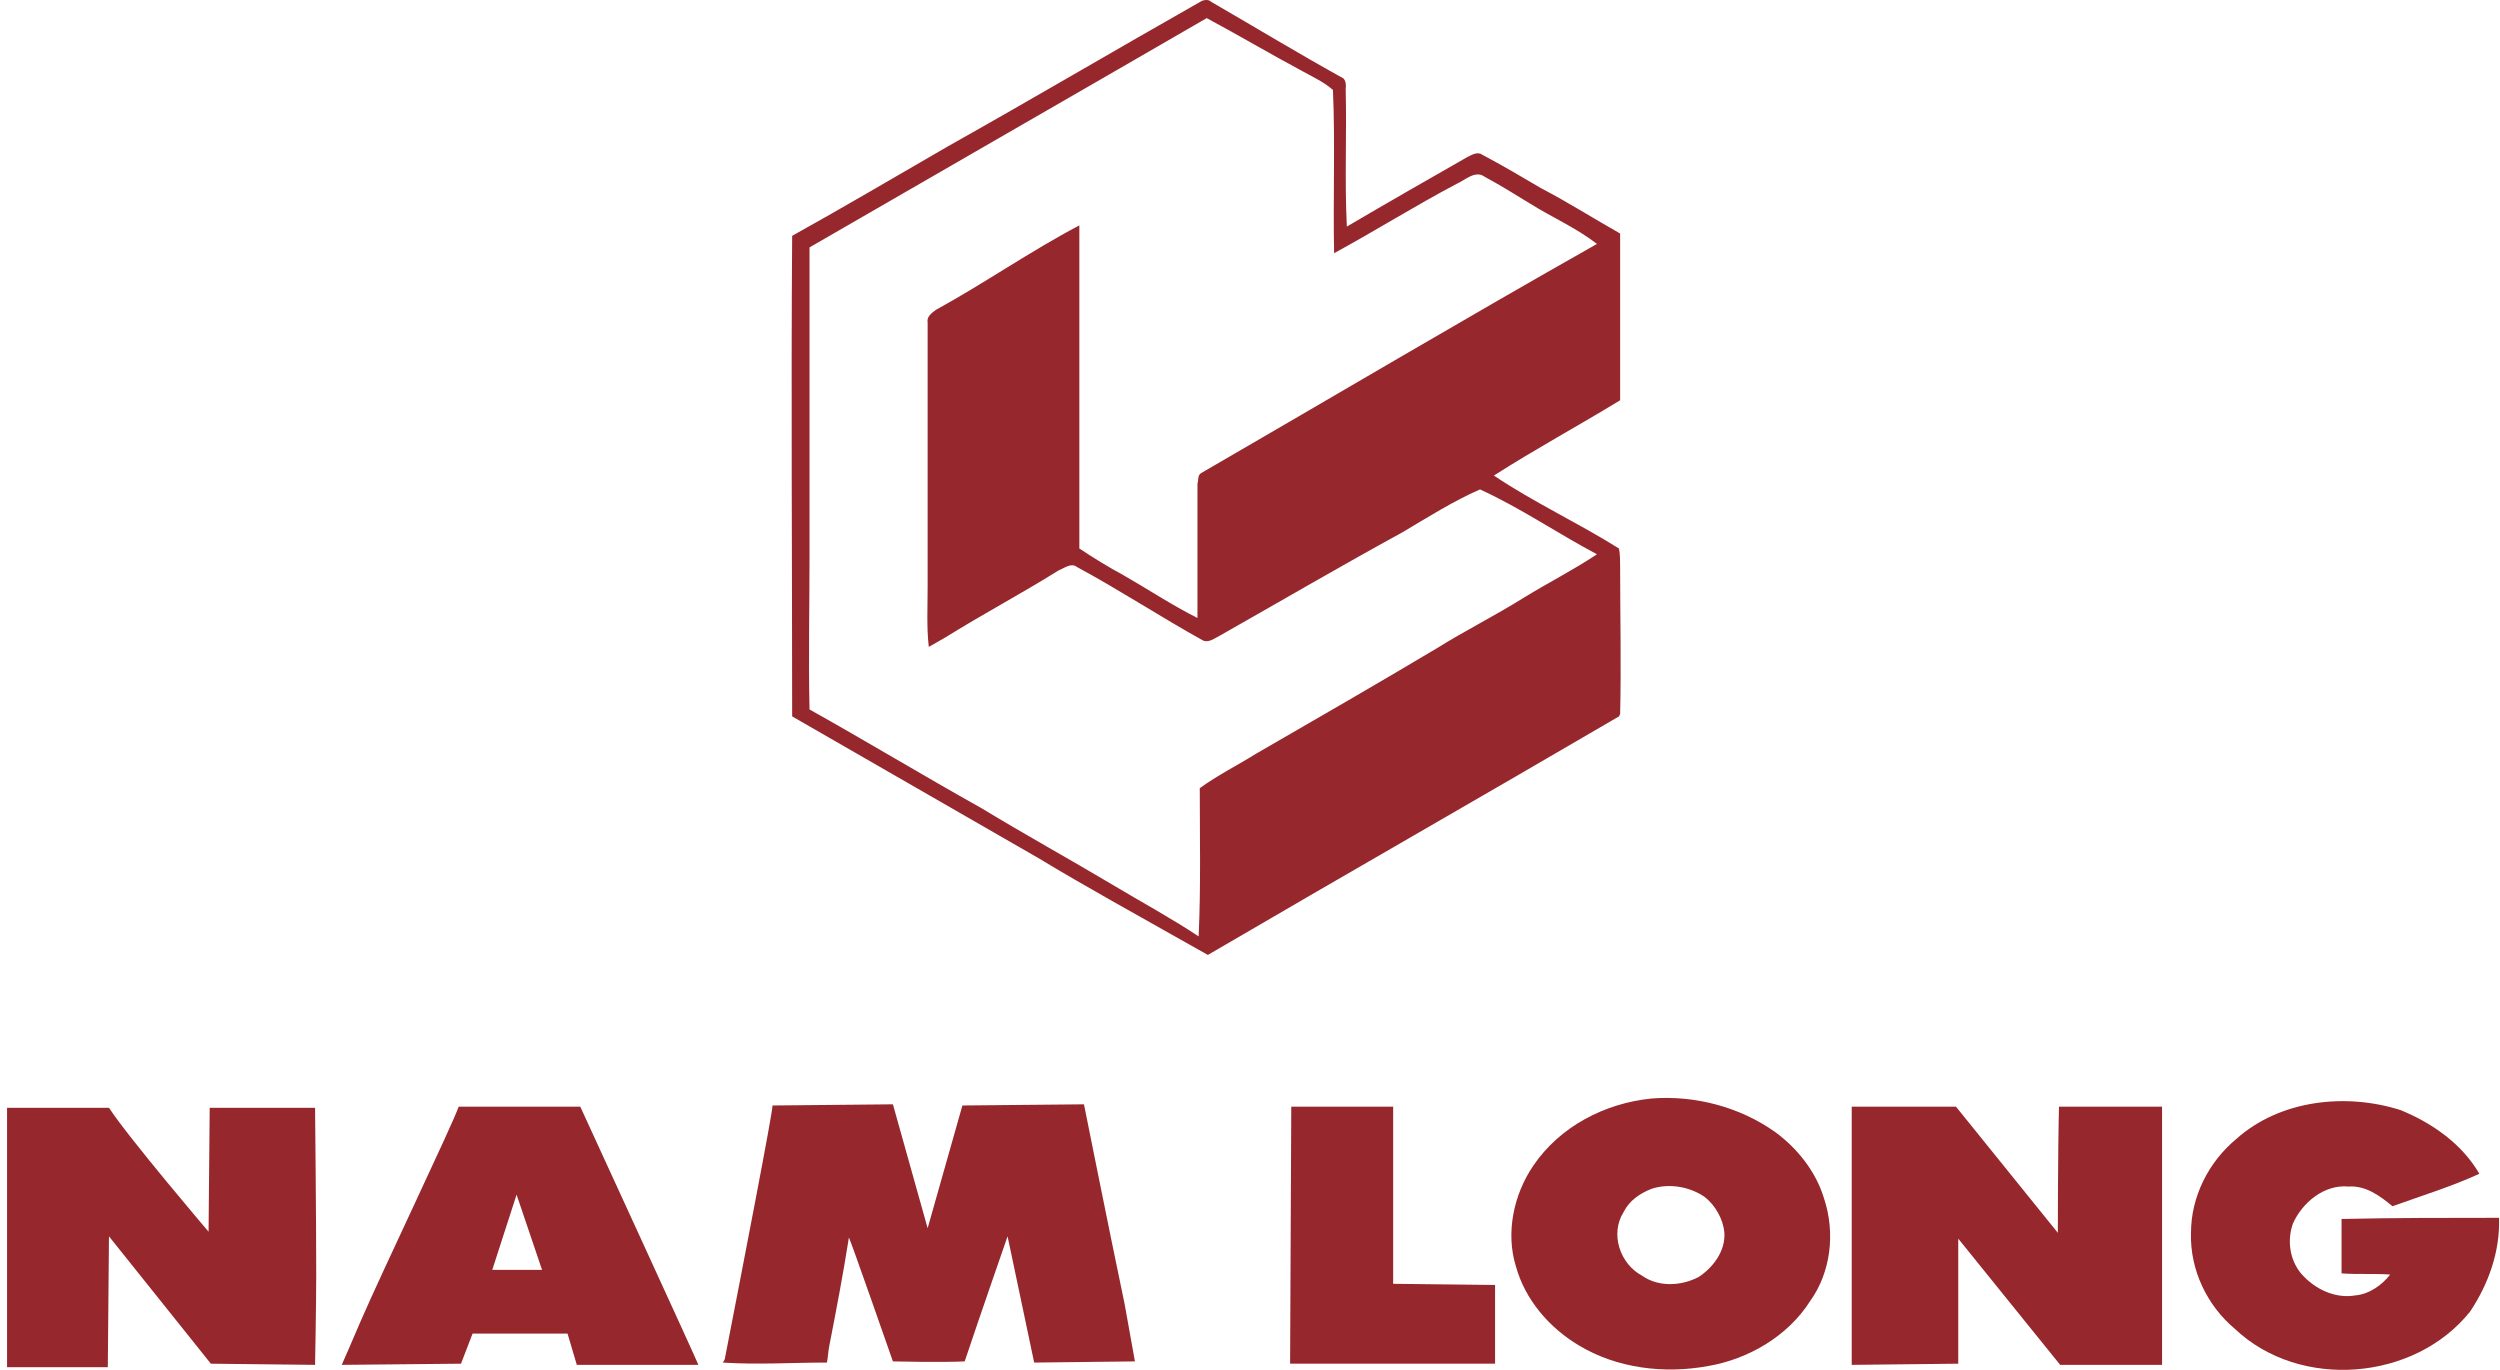
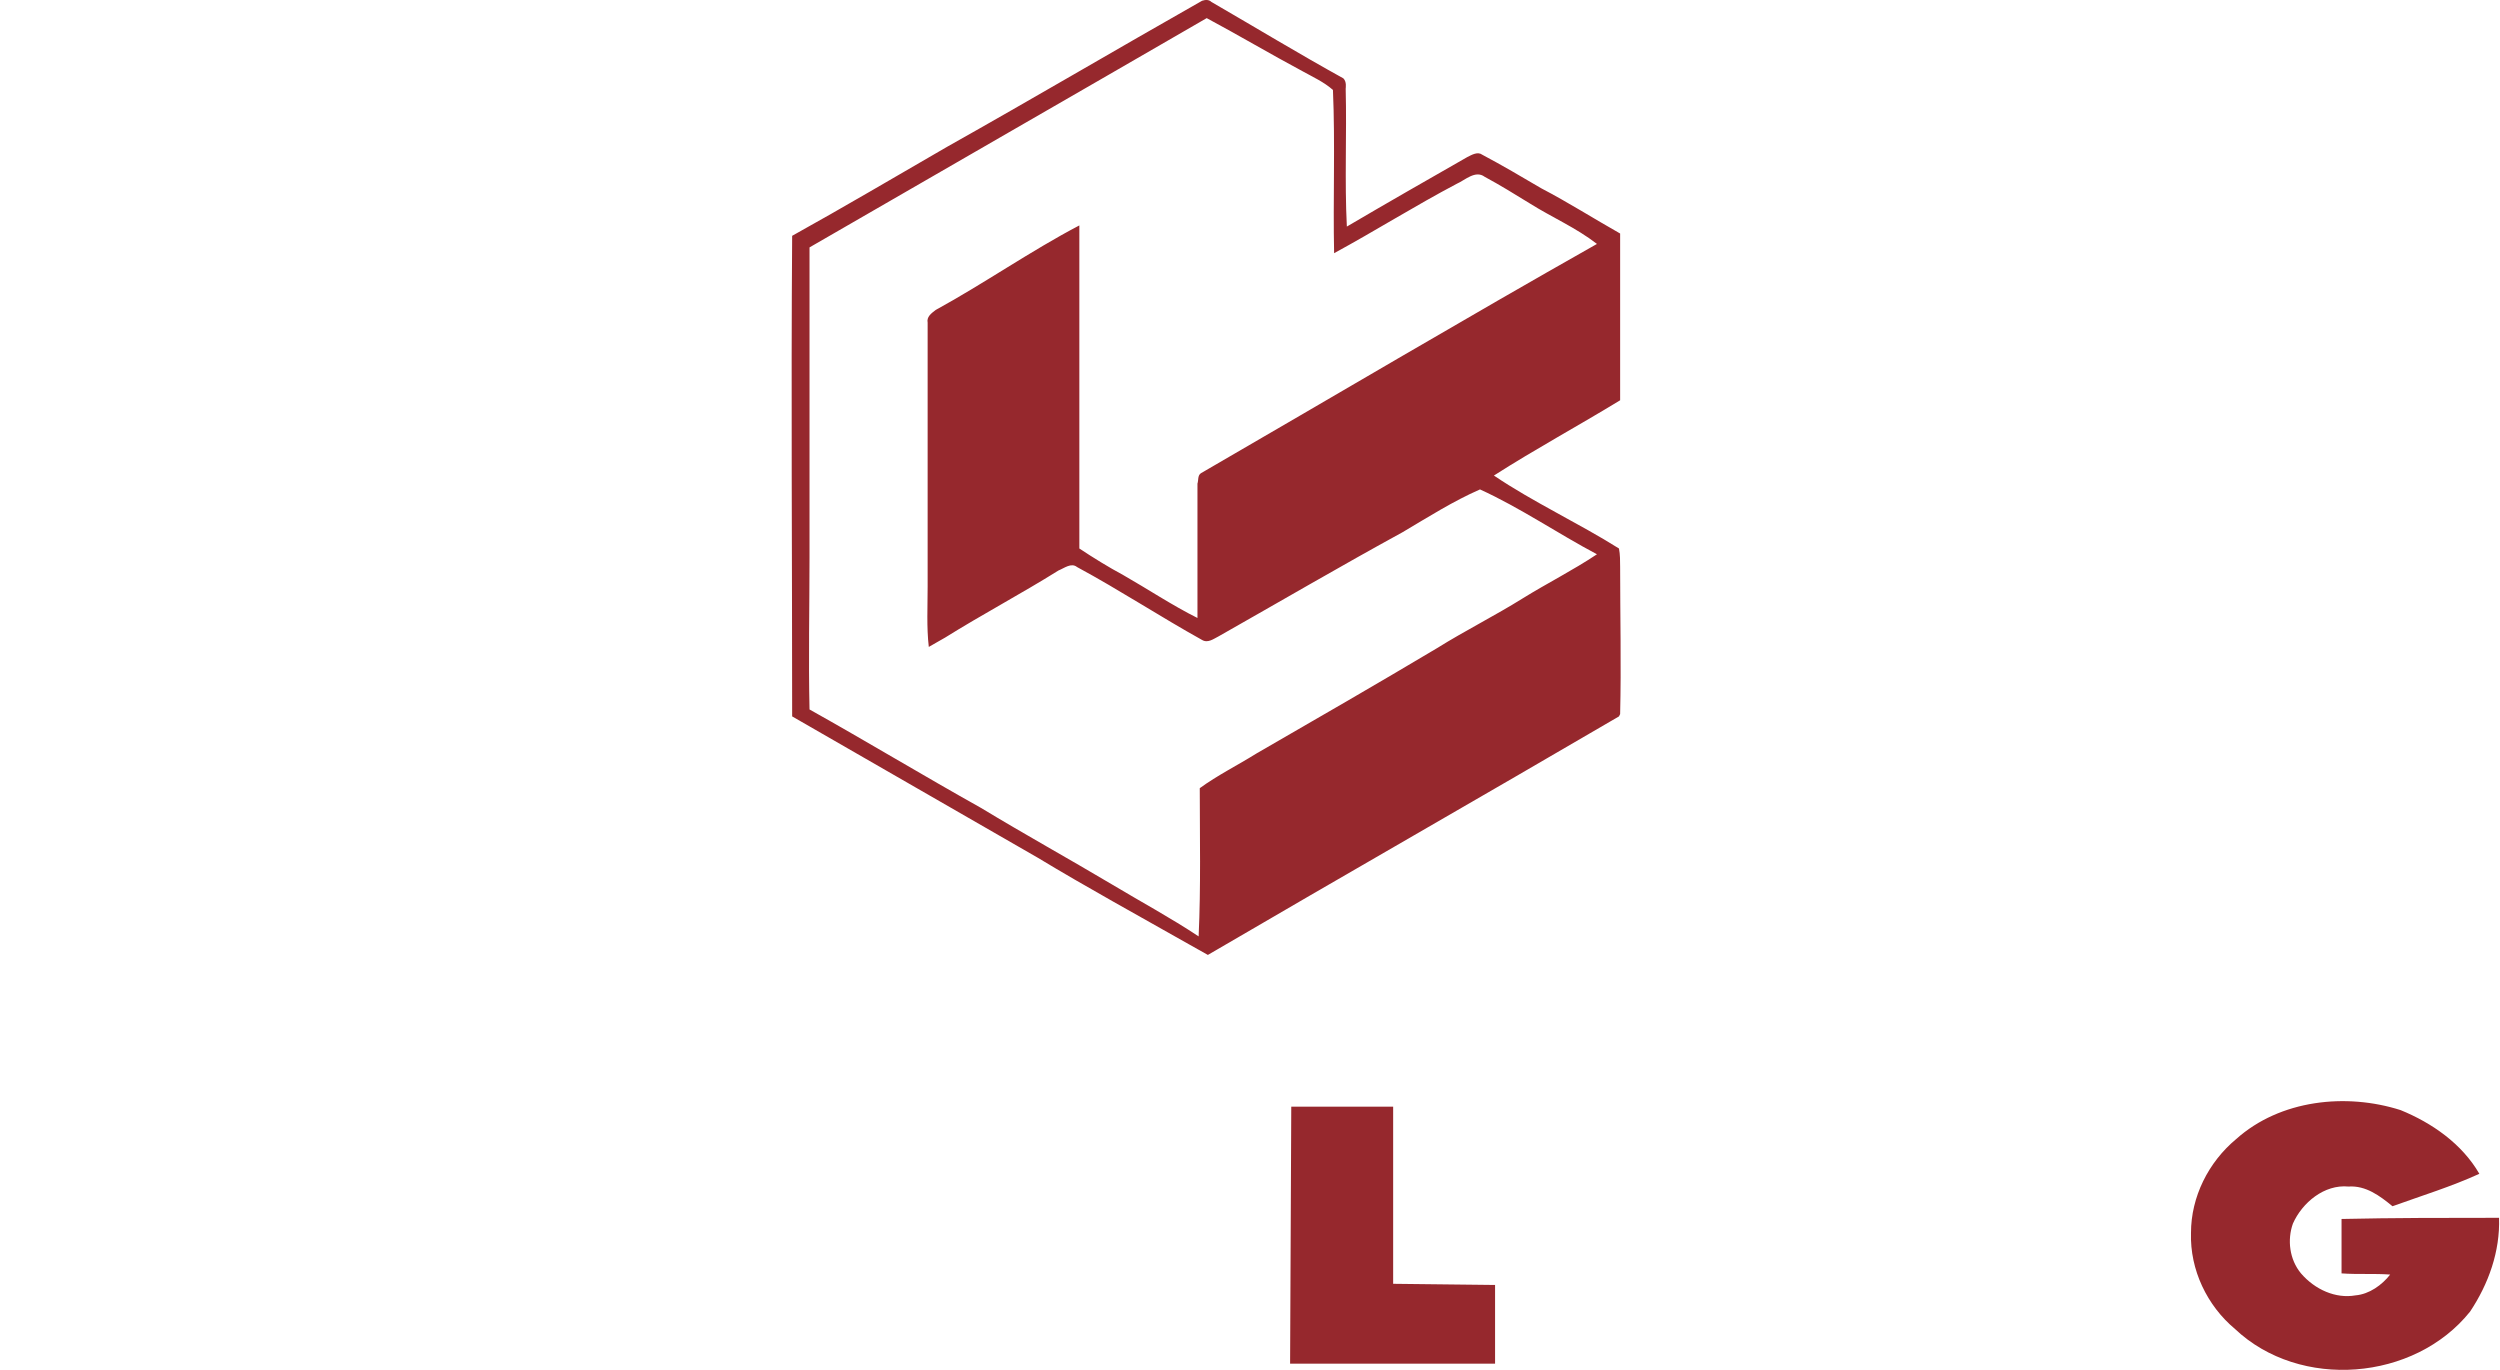
<svg xmlns="http://www.w3.org/2000/svg" width="73" height="40" viewBox="0 0 73 40" fill="none">
  <path d="M43.656 39.82V37.521L40.68 37.487V32.314H37.705L37.671 39.82H43.656Z" fill="#96282D" />
-   <path d="M13.461 39.82L13.799 38.941H16.572L16.843 39.854C16.843 39.854 19.379 39.854 20.393 39.854C20.393 39.82 16.944 32.314 16.944 32.314C16.944 32.314 14.577 32.314 13.394 32.314C13.191 32.889 11.196 37.048 10.52 38.603C10.351 39.009 9.979 39.854 9.979 39.854L13.461 39.82ZM15.084 34.884L15.828 37.081H14.374L15.084 34.884Z" fill="#96282D" />
-   <path d="M3.182 36.101L6.157 39.82L9.2 39.854C9.2 39.854 9.234 38.096 9.234 37.217C9.234 35.594 9.2 32.347 9.2 32.347H6.123L6.09 35.966C6.09 35.966 3.756 33.227 3.182 32.347C2.201 32.347 0.206 32.347 0.206 32.347V39.922H3.148L3.182 36.101Z" fill="#96282D" />
-   <path d="M49.878 39.888C51.062 39.685 52.211 39.009 52.854 37.994C53.462 37.149 53.598 35.999 53.259 34.985C53.023 34.207 52.482 33.531 51.839 33.058C50.791 32.314 49.472 31.976 48.221 32.077C46.869 32.212 45.55 32.889 44.772 34.038C44.197 34.883 43.961 35.999 44.265 36.98C44.536 37.961 45.246 38.772 46.091 39.279C47.207 39.956 48.593 40.125 49.878 39.888ZM47.41 35.391C47.579 35.053 47.883 34.85 48.221 34.715C48.728 34.545 49.337 34.647 49.777 34.951C50.081 35.188 50.318 35.594 50.352 35.999C50.385 36.54 50.013 37.014 49.608 37.284C49.1 37.555 48.424 37.589 47.951 37.251C47.308 36.912 47.004 36.033 47.41 35.391Z" fill="#96282D" />
  <path d="M39.226 2.288C37.941 1.578 36.657 0.8 35.372 0.056C35.304 -0.012 35.203 -0.012 35.101 0.022C32.599 1.442 30.131 2.896 27.662 4.283C26.141 5.162 24.653 6.041 23.131 6.886C23.097 11.553 23.131 16.253 23.131 20.919C25.532 22.305 27.899 23.658 30.3 25.044C31.754 25.923 33.241 26.735 34.729 27.58C34.898 27.681 35.101 27.783 35.27 27.884C39.26 25.551 43.284 23.252 47.274 20.919L47.308 20.851C47.342 19.431 47.308 17.977 47.308 16.557C47.308 16.388 47.308 16.185 47.274 16.016C46.09 15.272 44.772 14.663 43.622 13.886C44.839 13.108 46.09 12.432 47.308 11.688C47.308 10.065 47.308 8.442 47.308 6.819C46.53 6.379 45.786 5.906 45.008 5.5C44.434 5.162 43.859 4.824 43.284 4.519C43.149 4.418 42.98 4.519 42.844 4.587C41.661 5.263 40.477 5.94 39.328 6.616C39.26 5.263 39.328 3.945 39.294 2.592C39.294 2.558 39.328 2.389 39.226 2.288ZM42.54 5.365C42.777 5.263 43.081 4.959 43.352 5.162C43.791 5.399 44.231 5.669 44.67 5.94C45.313 6.345 46.023 6.65 46.631 7.123C42.743 9.321 38.922 11.586 35.067 13.818C34.966 13.886 35 14.021 34.966 14.122C34.966 15.441 34.966 16.76 34.966 18.045C34.222 17.673 33.512 17.199 32.802 16.794C32.362 16.557 31.923 16.286 31.517 16.016C31.517 12.871 31.517 9.727 31.517 6.582C30.097 7.326 28.744 8.273 27.324 9.05C27.189 9.152 27.054 9.253 27.087 9.422C27.087 11.992 27.087 14.562 27.087 17.132C27.087 17.706 27.054 18.315 27.121 18.89C27.29 18.788 27.425 18.721 27.595 18.619C28.677 17.943 29.826 17.335 30.908 16.658C31.077 16.591 31.28 16.422 31.449 16.557C32.7 17.233 33.884 18.011 35.101 18.687C35.27 18.788 35.439 18.653 35.575 18.586C37.367 17.571 39.159 16.523 40.951 15.543C41.695 15.103 42.439 14.63 43.216 14.291C44.4 14.832 45.482 15.576 46.631 16.185C45.921 16.658 45.177 17.03 44.467 17.47C43.656 17.977 42.777 18.417 41.965 18.924C40.207 19.972 38.449 20.986 36.69 22.001C36.149 22.339 35.541 22.643 35.033 23.015C35.033 24.435 35.067 25.889 35 27.343C34.188 26.802 33.309 26.329 32.464 25.822C31.213 25.078 29.928 24.368 28.643 23.59C26.952 22.643 25.329 21.663 23.638 20.716C23.605 19.228 23.638 17.74 23.638 16.253C23.638 13.243 23.638 10.234 23.638 7.224C27.493 4.993 31.382 2.761 35.236 0.529C36.183 1.037 37.096 1.578 38.043 2.085C38.347 2.254 38.651 2.389 38.922 2.626C38.99 4.215 38.922 5.804 38.956 7.393C40.139 6.751 41.323 6.007 42.54 5.365Z" fill="#96282D" />
-   <path d="M57.181 39.82V36.169L60.157 39.854H63.132V32.314C63.132 32.314 61.137 32.314 60.123 32.314C60.089 33.531 60.089 35.999 60.089 35.999L57.114 32.314H54.07V39.854L57.181 39.82Z" fill="#96282D" />
-   <path d="M21.17 39.651C21.17 39.685 21.136 39.753 21.102 39.787C22.117 39.854 23.131 39.787 24.146 39.787C24.18 39.617 24.18 39.482 24.213 39.313C24.416 38.265 24.619 37.217 24.788 36.135C24.822 36.169 26.073 39.753 26.073 39.753C26.073 39.753 27.493 39.787 28.169 39.753C28.575 38.535 29.421 36.101 29.421 36.101L30.198 39.787L33.14 39.753C33.14 39.753 32.937 38.637 32.836 38.062C32.43 36.135 31.652 32.246 31.652 32.246L28.102 32.28L27.087 35.864L26.073 32.246L22.556 32.28C22.59 32.348 21.643 37.217 21.17 39.651Z" fill="#96282D" />
  <path d="M68.373 35.594C68.373 36.135 68.373 36.642 68.373 37.183C68.846 37.217 69.32 37.183 69.793 37.217C69.556 37.521 69.184 37.791 68.779 37.825C68.204 37.927 67.595 37.656 67.189 37.183C66.851 36.777 66.784 36.202 66.953 35.729C67.223 35.12 67.866 34.579 68.576 34.647C69.083 34.613 69.489 34.917 69.861 35.222C70.706 34.917 71.585 34.647 72.397 34.275C71.889 33.396 71.01 32.787 70.097 32.415C68.508 31.908 66.581 32.111 65.296 33.261C64.484 33.937 63.977 34.951 63.977 35.999C63.943 37.081 64.451 38.13 65.262 38.806C67.156 40.598 70.503 40.328 72.126 38.299C72.667 37.487 73.005 36.54 72.972 35.56C71.416 35.56 69.894 35.56 68.373 35.594Z" fill="#96282D" />
</svg>